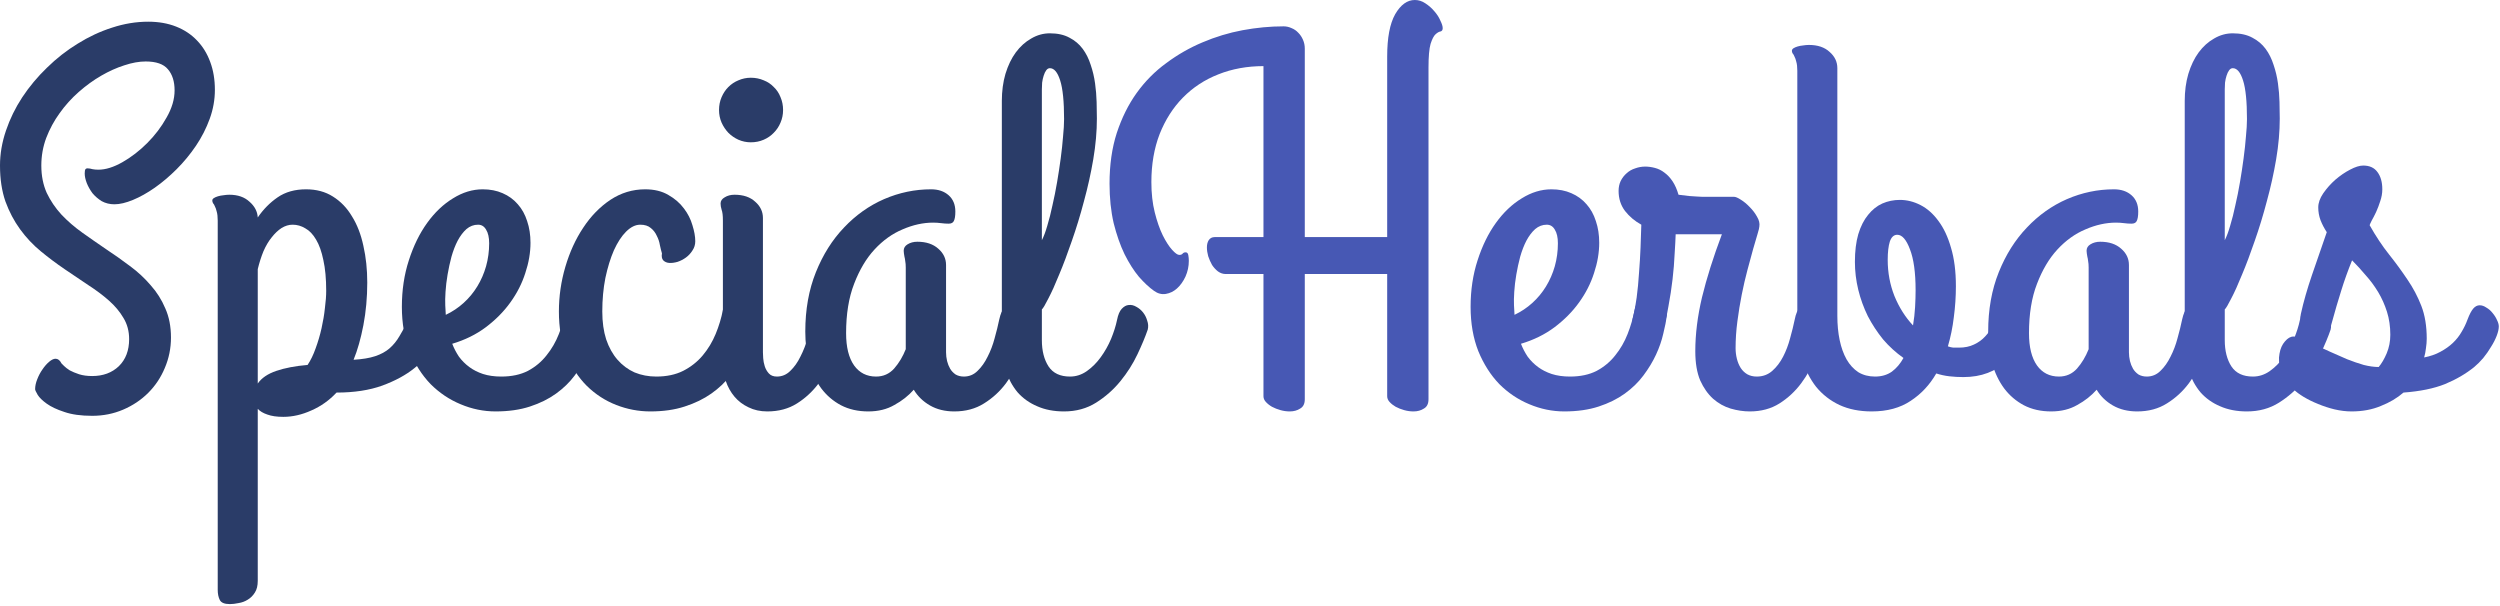
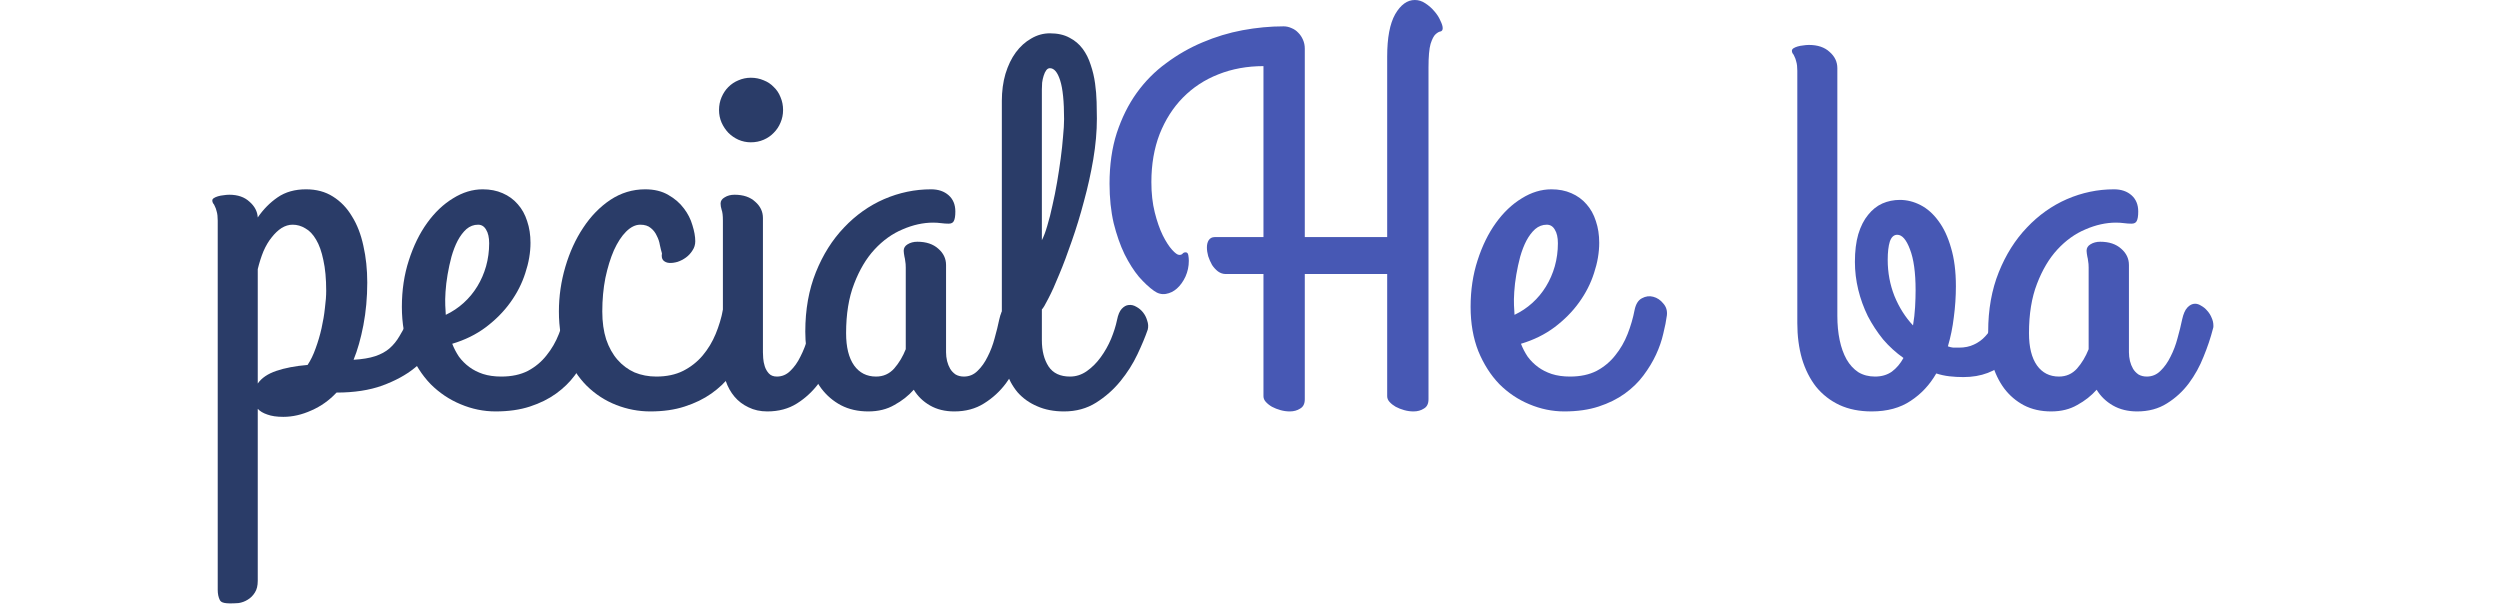
<svg xmlns="http://www.w3.org/2000/svg" width="1156" height="280" viewBox="0 0 1156 280" fill="none">
-   <path d="M1078.05 149.878C1077.41 152.426 1076.22 154.018 1074.47 154.655C1072.72 155.213 1070.96 155.133 1069.21 154.416C1067.54 153.7 1066.11 152.466 1064.91 150.714C1063.8 148.963 1063.48 147.052 1063.96 144.982C1065.15 139.568 1066.86 133.597 1069.09 127.068C1071.4 120.46 1073.67 113.891 1075.9 107.363C1074.71 105.532 1073.75 103.701 1073.03 101.869C1072.32 99.959 1071.96 97.968 1071.96 95.898C1071.96 93.828 1072.72 91.678 1074.23 89.449C1075.82 87.14 1077.69 85.03 1079.84 83.12C1082.07 81.209 1084.34 79.656 1086.65 78.462C1089.04 77.188 1091.07 76.551 1092.74 76.551C1095.68 76.551 1097.87 77.546 1099.31 79.537C1100.82 81.527 1101.58 84.195 1101.58 87.538C1101.58 89.37 1101.26 91.201 1100.62 93.032C1100.06 94.784 1099.43 96.455 1098.71 98.048C1097.99 99.561 1097.32 100.874 1096.68 101.989C1096.12 103.103 1095.8 103.82 1095.72 104.138C1098.59 109.234 1101.58 113.732 1104.68 117.633C1107.79 121.535 1110.61 125.396 1113.16 129.218C1115.79 133.039 1117.94 137.1 1119.61 141.399C1121.28 145.698 1122.12 150.754 1122.12 156.566C1122.12 157.999 1122 159.472 1121.76 160.985C1121.6 162.497 1121.32 163.931 1120.92 165.284C1123.79 164.727 1126.3 163.851 1128.45 162.657C1130.68 161.462 1132.59 160.109 1134.18 158.596C1135.85 157.004 1137.2 155.292 1138.24 153.461C1139.35 151.63 1140.27 149.719 1140.99 147.729C1141.86 145.42 1142.74 143.748 1143.61 142.713C1144.49 141.678 1145.49 141.16 1146.6 141.16C1147.63 141.16 1148.67 141.518 1149.7 142.235C1150.82 142.872 1151.77 143.708 1152.57 144.743C1153.45 145.778 1154.12 146.853 1154.6 147.967C1155.16 149.082 1155.44 150.077 1155.44 150.953C1155.44 152.147 1155.12 153.58 1154.48 155.252C1153.84 156.924 1152.97 158.636 1151.85 160.388C1150.82 162.139 1149.63 163.851 1148.27 165.523C1146.92 167.115 1145.52 168.508 1144.09 169.703C1140.27 172.808 1135.77 175.435 1130.6 177.585C1125.42 179.655 1119.01 180.968 1111.37 181.526C1108.42 184.074 1104.92 186.144 1100.86 187.736C1096.88 189.408 1092.38 190.244 1087.36 190.244C1084.82 190.244 1082.19 189.925 1079.48 189.288C1076.86 188.651 1074.31 187.816 1071.84 186.78C1069.45 185.825 1067.26 184.75 1065.27 183.556C1063.28 182.362 1061.69 181.168 1060.49 179.973C1057.47 177.107 1055.52 174.241 1054.64 171.375C1053.77 168.429 1053.57 165.802 1054.05 163.493C1054.44 161.184 1055.28 159.313 1056.55 157.88C1057.83 156.367 1059.14 155.611 1060.49 155.611C1061.29 155.611 1062.52 155.969 1064.2 156.685C1065.95 157.322 1067.94 158.198 1070.17 159.313C1072.4 160.348 1074.83 161.462 1077.45 162.657C1080.08 163.851 1082.71 165.005 1085.33 166.12C1087.96 167.155 1090.51 168.031 1092.98 168.747C1095.53 169.384 1097.83 169.703 1099.9 169.703C1101.26 168.11 1102.49 166.001 1103.61 163.373C1104.72 160.746 1105.28 157.88 1105.28 154.775C1105.28 150.953 1104.76 147.41 1103.73 144.146C1102.69 140.882 1101.34 137.856 1099.67 135.069C1097.99 132.283 1096.08 129.695 1093.93 127.307C1091.86 124.839 1089.75 122.53 1087.6 120.38C1085.69 125.078 1084.02 129.735 1082.59 134.353C1081.15 138.891 1079.64 144.066 1078.05 149.878Z" fill="#4758B4" />
-   <path d="M1028.73 111.065C1029.6 109.393 1030.44 107.164 1031.23 104.377C1032.11 101.511 1032.91 98.366 1033.62 94.943C1034.42 91.519 1035.14 87.936 1035.77 84.195C1036.41 80.453 1036.97 76.79 1037.44 73.207C1037.92 69.625 1038.28 66.281 1038.52 63.176C1038.84 59.991 1039 57.284 1039 55.055C1039 46.934 1038.4 41.002 1037.21 37.261C1036.01 33.439 1034.42 31.528 1032.43 31.528C1031.79 31.528 1031.23 31.847 1030.76 32.483C1030.28 33.12 1029.88 33.956 1029.56 34.992C1029.24 35.947 1029.01 37.022 1028.85 38.216C1028.77 39.331 1028.73 40.366 1028.73 41.321V111.065ZM1063.48 147.967C1063.96 145.579 1064.67 143.867 1065.63 142.832C1066.66 141.718 1067.74 141.12 1068.85 141.041C1070.05 140.882 1071.24 141.16 1072.44 141.877C1073.63 142.514 1074.67 143.39 1075.54 144.504C1076.42 145.619 1077.05 146.893 1077.45 148.326C1077.93 149.679 1078.01 151.033 1077.69 152.386C1076.58 155.65 1074.98 159.472 1072.91 163.851C1070.84 168.23 1068.22 172.37 1065.03 176.271C1061.85 180.172 1058.11 183.476 1053.81 186.183C1049.51 188.89 1044.57 190.244 1039 190.244C1034.3 190.244 1030.16 189.448 1026.58 187.855C1022.99 186.343 1019.97 184.193 1017.5 181.406C1015.11 178.54 1013.28 175.157 1012.01 171.255C1010.81 167.274 1010.22 162.856 1010.22 157.999V46.695C1010.22 42.157 1010.77 37.977 1011.89 34.156C1013.08 30.254 1014.67 26.95 1016.66 24.243C1018.73 21.457 1021.12 19.307 1023.83 17.794C1026.54 16.202 1029.4 15.406 1032.43 15.406C1036.01 15.406 1039.04 16.082 1041.51 17.436C1043.97 18.71 1046 20.422 1047.6 22.571C1049.19 24.721 1050.42 27.189 1051.3 29.976C1052.25 32.762 1052.93 35.628 1053.33 38.574C1053.73 41.44 1053.97 44.307 1054.04 47.173C1054.12 49.959 1054.16 52.507 1054.16 54.816C1054.16 60.787 1053.61 67.077 1052.49 73.685C1051.38 80.214 1049.94 86.663 1048.19 93.032C1046.52 99.401 1044.65 105.532 1042.58 111.423C1040.59 117.235 1038.64 122.411 1036.73 126.949C1034.9 131.487 1033.23 135.189 1031.71 138.055C1030.28 140.921 1029.28 142.593 1028.73 143.071V157.283C1028.73 162.219 1029.76 166.279 1031.83 169.464C1033.9 172.569 1037.21 174.122 1041.74 174.122C1044.53 174.122 1047.12 173.286 1049.51 171.614C1051.97 169.862 1054.12 167.712 1055.96 165.165C1057.87 162.537 1059.46 159.711 1060.73 156.685C1062.01 153.58 1062.92 150.674 1063.48 147.967Z" fill="#4758B4" />
  <path d="M992.66 174.122C995.128 174.122 997.238 173.246 998.989 171.494C1000.82 169.743 1002.37 167.553 1003.65 164.926C1005 162.299 1006.08 159.472 1006.87 156.447C1007.75 153.342 1008.46 150.436 1009.02 147.729C1009.58 145.181 1010.37 143.35 1011.41 142.235C1012.52 141.041 1013.72 140.444 1014.99 140.444C1015.95 140.444 1016.9 140.762 1017.86 141.399C1018.89 141.957 1019.81 142.713 1020.61 143.668C1021.48 144.624 1022.16 145.699 1022.64 146.893C1023.19 148.087 1023.47 149.281 1023.47 150.476C1023.47 150.635 1023.47 150.834 1023.47 151.073C1023.47 151.312 1023.39 151.67 1023.23 152.147C1022.2 156.208 1020.76 160.467 1018.93 164.926C1017.18 169.384 1014.91 173.485 1012.13 177.227C1009.34 180.969 1005.96 184.074 1001.98 186.542C998.074 189.01 993.496 190.244 988.241 190.244C983.942 190.244 980.2 189.328 977.015 187.497C973.831 185.666 971.323 183.238 969.491 180.212C967.023 182.999 964.038 185.348 960.535 187.258C957.111 189.249 953.09 190.244 948.473 190.244C943.696 190.244 939.476 189.289 935.814 187.378C932.231 185.467 929.205 182.879 926.737 179.615C924.269 176.271 922.398 172.37 921.124 167.912C919.93 163.373 919.333 158.517 919.333 153.342C919.333 143.151 920.965 133.995 924.229 125.874C927.494 117.753 931.833 110.866 937.247 105.213C942.661 99.481 948.831 95.102 955.758 92.077C962.764 89.051 970.009 87.539 977.493 87.539C980.837 87.539 983.544 88.454 985.614 90.285C987.684 92.117 988.719 94.624 988.719 97.809C988.719 99.879 988.48 101.352 988.002 102.228C987.604 103.024 986.808 103.422 985.614 103.422C984.499 103.422 983.345 103.342 982.151 103.183C980.956 103.024 979.722 102.944 978.448 102.944C973.831 102.944 969.133 103.979 964.356 106.049C959.579 108.04 955.24 111.145 951.339 115.365C947.517 119.505 944.372 124.799 941.904 131.248C939.436 137.617 938.202 145.221 938.202 154.058C938.202 160.507 939.436 165.483 941.904 168.986C944.372 172.41 947.756 174.122 952.055 174.122C955.399 174.122 958.186 172.888 960.415 170.419C962.644 167.872 964.436 164.886 965.789 161.463V123.724C965.789 122.53 965.71 121.535 965.55 120.739C965.471 119.943 965.351 119.266 965.192 118.708C965.113 118.151 965.033 117.673 964.953 117.275C964.874 116.798 964.834 116.36 964.834 115.962C964.834 114.688 965.431 113.693 966.625 112.976C967.899 112.18 969.412 111.782 971.163 111.782C975.224 111.782 978.448 112.857 980.837 115.006C983.225 117.076 984.42 119.584 984.42 122.53V162.896C984.42 164.249 984.579 165.603 984.897 166.956C985.216 168.23 985.693 169.424 986.33 170.539C986.967 171.574 987.803 172.45 988.838 173.166C989.953 173.803 991.227 174.122 992.66 174.122Z" fill="#4758B4" />
  <path d="M857.71 121.097C857.71 116.161 858.228 111.901 859.263 108.319C860.377 104.656 861.89 101.671 863.801 99.362C865.711 96.973 867.901 95.222 870.369 94.107C872.917 92.992 875.624 92.435 878.49 92.435C881.754 92.435 884.939 93.231 888.044 94.823C891.149 96.416 893.896 98.844 896.284 102.108C898.752 105.373 900.703 109.513 902.136 114.529C903.649 119.544 904.405 125.476 904.405 132.323C904.405 137.1 904.087 141.877 903.45 146.654C902.892 151.351 901.977 155.85 900.703 160.149C901.579 160.467 902.415 160.666 903.211 160.746C904.087 160.746 904.962 160.746 905.838 160.746C908.466 160.746 910.774 160.268 912.765 159.313C914.835 158.358 916.586 157.084 918.02 155.491C919.532 153.899 920.727 152.028 921.602 149.878C922.478 147.729 923.115 145.46 923.513 143.071C923.672 142.116 924.19 141.32 925.066 140.683C926.021 140.046 927.096 139.608 928.29 139.369C929.484 139.13 930.718 139.13 931.992 139.369C933.346 139.608 934.5 140.165 935.456 141.041C936.411 141.837 937.088 142.992 937.486 144.504C937.964 145.937 937.964 147.808 937.486 150.117C936.769 153.461 935.575 156.606 933.903 159.552C932.311 162.418 930.281 164.966 927.812 167.195C925.344 169.424 922.438 171.176 919.094 172.45C915.751 173.724 912.009 174.361 907.868 174.361C905.639 174.361 903.49 174.241 901.42 174.002C899.349 173.763 897.319 173.326 895.329 172.689C892.303 177.943 888.362 182.163 883.506 185.348C878.649 188.612 872.638 190.244 865.473 190.244C859.82 190.244 854.844 189.249 850.545 187.258C846.325 185.268 842.742 182.481 839.796 178.899C836.93 175.236 834.741 170.897 833.228 165.881C831.795 160.865 831.078 155.372 831.078 149.401V32.722C831.078 30.971 830.919 29.578 830.601 28.543C830.362 27.508 830.083 26.712 829.765 26.154C829.526 25.517 829.247 25.04 828.929 24.721C828.69 24.323 828.57 23.925 828.57 23.527C828.57 23.049 828.809 22.651 829.287 22.333C829.765 22.014 830.401 21.735 831.198 21.497C831.994 21.258 832.83 21.099 833.706 21.019C834.661 20.86 835.577 20.78 836.452 20.78C840.513 20.78 843.697 21.855 846.006 24.005C848.395 26.075 849.589 28.582 849.589 31.528V146.057C849.589 150.117 849.947 153.859 850.664 157.283C851.38 160.706 852.455 163.692 853.888 166.24C855.322 168.708 857.113 170.658 859.263 172.091C861.492 173.445 864.079 174.122 867.025 174.122C870.051 174.122 872.638 173.365 874.788 171.853C876.937 170.26 878.729 168.15 880.162 165.523C876.659 163.055 873.514 160.189 870.727 156.924C868.02 153.581 865.672 149.998 863.681 146.176C861.77 142.275 860.298 138.215 859.263 133.995C858.228 129.696 857.71 125.396 857.71 121.097ZM872.877 120.142C872.877 126.033 873.912 131.606 875.982 136.861C878.132 142.116 880.998 146.654 884.581 150.476C885.058 147.609 885.377 144.783 885.536 141.996C885.695 139.13 885.775 136.543 885.775 134.234C885.775 126.033 884.899 119.704 883.148 115.245C881.476 110.787 879.525 108.557 877.296 108.557C875.703 108.557 874.549 109.632 873.832 111.782C873.195 113.852 872.877 116.638 872.877 120.142Z" fill="#4758B4" />
-   <path d="M809.104 190.244C806.238 190.244 803.292 189.806 800.266 188.93C797.321 188.054 794.614 186.542 792.146 184.392C789.757 182.242 787.767 179.416 786.174 175.913C784.662 172.33 783.905 167.832 783.905 162.418C783.905 154.536 784.94 146.216 787.01 137.458C789.16 128.621 792.225 118.907 796.206 108.318H777.576H774.829C774.749 110.707 774.59 113.732 774.351 117.395C774.192 121.057 773.874 124.958 773.396 129.098C772.918 133.238 772.281 137.418 771.485 141.638C770.769 145.858 769.853 149.759 768.738 153.342C767.942 155.889 766.668 157.362 764.917 157.76C763.245 158.158 761.573 157.88 759.901 156.924C758.229 155.889 756.875 154.416 755.84 152.506C754.805 150.595 754.567 148.604 755.124 146.534C755.761 144.066 756.318 141.081 756.796 137.577C757.273 133.995 757.632 130.253 757.871 126.352C758.189 122.371 758.428 118.43 758.587 114.528C758.746 110.548 758.866 107.005 758.945 103.9C755.92 102.228 753.412 100.118 751.422 97.57C749.431 94.943 748.436 91.838 748.436 88.255C748.436 86.583 748.755 85.07 749.391 83.717C750.108 82.284 751.024 81.09 752.138 80.134C753.253 79.099 754.567 78.343 756.079 77.865C757.592 77.308 759.144 77.029 760.737 77.029C762.17 77.029 763.643 77.228 765.156 77.626C766.748 78.024 768.221 78.741 769.574 79.776C771.007 80.811 772.281 82.164 773.396 83.836C774.51 85.508 775.426 87.578 776.143 90.046C778.133 90.285 779.805 90.484 781.158 90.644C782.592 90.723 783.786 90.803 784.741 90.882C785.697 90.962 786.493 91.002 787.13 91.002C787.767 91.002 788.404 91.002 789.041 91.002H801.819C802.536 91.002 803.571 91.44 804.924 92.315C806.357 93.191 807.75 94.346 809.104 95.779C810.457 97.132 811.572 98.605 812.448 100.197C813.403 101.79 813.761 103.303 813.523 104.736C813.523 105.213 813.244 106.368 812.687 108.199C812.129 110.03 811.453 112.339 810.656 115.126C809.86 117.912 808.984 121.137 808.029 124.799C807.074 128.382 806.198 132.164 805.402 136.144C804.606 140.125 803.929 144.265 803.372 148.565C802.814 152.784 802.536 156.924 802.536 160.985C802.536 162.657 802.735 164.289 803.133 165.881C803.531 167.474 804.128 168.907 804.924 170.181C805.72 171.375 806.715 172.33 807.91 173.047C809.184 173.763 810.656 174.122 812.328 174.122C815.115 174.122 817.503 173.246 819.494 171.494C821.484 169.743 823.156 167.553 824.51 164.926C825.863 162.298 826.938 159.472 827.734 156.447C828.61 153.342 829.327 150.436 829.884 147.729C830.362 145.181 831.158 143.35 832.272 142.235C833.387 141.041 834.541 140.444 835.736 140.444C836.691 140.444 837.686 140.762 838.721 141.399C839.756 141.956 840.672 142.713 841.468 143.668C842.344 144.624 843.021 145.698 843.498 146.893C844.056 148.087 844.334 149.281 844.334 150.475C844.334 150.873 844.294 151.192 844.215 151.431C844.135 151.67 844.095 151.908 844.095 152.147C842.981 156.208 841.508 160.467 839.677 164.926C837.925 169.384 835.656 173.485 832.869 177.227C830.083 180.969 826.739 184.074 822.838 186.542C818.937 189.01 814.359 190.244 809.104 190.244Z" fill="#4758B4" />
  <path d="M739.479 112.26C739.479 116.798 738.683 121.455 737.091 126.232C735.578 131.009 733.269 135.547 730.164 139.847C727.139 144.066 723.357 147.888 718.819 151.312C714.36 154.655 709.185 157.203 703.294 158.955C704.09 161.025 705.125 163.015 706.399 164.926C707.752 166.757 709.345 168.349 711.176 169.703C713.007 171.056 715.117 172.131 717.505 172.927C719.973 173.724 722.8 174.122 725.984 174.122C730.761 174.122 734.862 173.246 738.285 171.494C741.709 169.663 744.575 167.275 746.884 164.329C749.272 161.383 751.183 158.079 752.616 154.417C754.049 150.754 755.124 147.052 755.841 143.31C756.398 140.603 757.513 138.812 759.185 137.936C760.936 136.981 762.688 136.742 764.439 137.219C766.27 137.697 767.823 138.732 769.097 140.324C770.45 141.837 771.008 143.668 770.769 145.818C770.45 148.286 769.893 151.112 769.097 154.297C768.38 157.482 767.266 160.706 765.753 163.971C764.24 167.235 762.29 170.459 759.901 173.644C757.592 176.749 754.726 179.536 751.303 182.004C747.879 184.472 743.858 186.462 739.241 187.975C734.623 189.488 729.328 190.244 723.357 190.244C717.784 190.244 712.37 189.129 707.115 186.9C701.94 184.75 697.322 181.645 693.262 177.585C689.281 173.445 686.057 168.389 683.589 162.418C681.2 156.367 680.006 149.52 680.006 141.877C680.006 134.154 681.081 126.989 683.23 120.38C685.38 113.693 688.206 107.92 691.71 103.064C695.213 98.207 699.193 94.425 703.652 91.718C708.111 88.932 712.688 87.539 717.386 87.539C720.809 87.539 723.875 88.136 726.582 89.33C729.368 90.524 731.717 92.236 733.628 94.465C735.538 96.615 736.972 99.202 737.927 102.228C738.962 105.253 739.479 108.597 739.479 112.26ZM700.069 141.16C700.069 141.877 700.109 142.593 700.189 143.31C700.268 144.027 700.308 144.783 700.308 145.579C703.334 144.146 706.08 142.315 708.548 140.086C711.017 137.856 713.126 135.309 714.878 132.442C716.63 129.576 717.983 126.471 718.938 123.127C719.894 119.704 720.371 116.161 720.371 112.498C720.371 109.791 719.894 107.682 718.938 106.169C718.063 104.656 716.829 103.9 715.236 103.9C713.246 103.9 711.454 104.577 709.862 105.93C708.349 107.284 706.996 109.075 705.802 111.304C704.687 113.454 703.732 115.922 702.935 118.708C702.219 121.415 701.622 124.162 701.144 126.949C700.666 129.735 700.348 132.403 700.189 134.95C700.029 137.418 699.99 139.488 700.069 141.16Z" fill="#4758B4" />
  <path d="M603.335 109.632H641.431V26.154C641.431 17.476 642.665 10.947 645.134 6.568C647.681 2.189 650.707 0 654.21 0C655.961 0 657.594 0.518 659.106 1.553C660.699 2.588 662.092 3.822 663.286 5.255C664.48 6.608 665.396 8.041 666.033 9.554C666.749 10.987 667.108 12.142 667.108 13.017C667.108 13.893 666.749 14.411 666.033 14.57C665.396 14.649 664.64 15.087 663.764 15.883C662.968 16.6 662.211 18.073 661.495 20.302C660.858 22.532 660.539 26.194 660.539 31.289V184.631C660.539 186.701 659.823 188.134 658.39 188.93C657.036 189.806 655.444 190.244 653.613 190.244C652.18 190.244 650.747 190.045 649.313 189.647C647.88 189.249 646.567 188.731 645.372 188.094C644.258 187.457 643.302 186.701 642.506 185.825C641.79 185.029 641.431 184.153 641.431 183.198V126.71H603.335V184.631C603.335 186.701 602.618 188.134 601.185 188.93C599.832 189.806 598.239 190.244 596.408 190.244C594.975 190.244 593.542 190.045 592.109 189.647C590.676 189.249 589.362 188.731 588.168 188.094C587.053 187.457 586.098 186.701 585.302 185.825C584.585 185.029 584.227 184.153 584.227 183.198V126.71H566.791C565.517 126.71 564.323 126.312 563.208 125.516C562.173 124.719 561.257 123.724 560.461 122.53C559.745 121.256 559.148 119.903 558.67 118.47C558.272 117.036 558.073 115.683 558.073 114.409C558.073 113.056 558.351 111.941 558.909 111.065C559.546 110.11 560.461 109.632 561.656 109.632H584.227V30.573C576.663 30.573 569.697 31.847 563.327 34.394C557.038 36.862 551.584 40.445 546.966 45.143C542.428 49.76 538.845 55.373 536.218 61.981C533.67 68.59 532.396 75.994 532.396 84.195C532.396 89.37 532.914 94.027 533.949 98.167C534.984 102.307 536.218 105.85 537.651 108.796C539.084 111.662 540.517 113.892 541.95 115.484C543.383 117.076 544.498 117.872 545.294 117.872C546.011 117.872 546.528 117.673 546.847 117.275C547.165 116.877 547.643 116.678 548.28 116.678C548.917 116.678 549.315 117.116 549.474 117.992C549.633 118.868 549.713 119.743 549.713 120.619C549.713 123.167 549.196 125.595 548.16 127.904C547.125 130.133 545.812 131.965 544.219 133.398C542.707 134.751 540.995 135.587 539.084 135.906C537.173 136.224 535.342 135.746 533.591 134.472C531.441 132.96 529.132 130.81 526.664 128.024C524.276 125.157 522.046 121.654 519.976 117.514C517.986 113.374 516.314 108.597 514.96 103.183C513.686 97.69 513.05 91.599 513.05 84.911C513.05 76.233 514.164 68.43 516.393 61.504C518.702 54.498 521.768 48.327 525.589 42.993C529.49 37.579 534.068 32.961 539.323 29.14C544.578 25.238 550.151 22.054 556.043 19.586C562.014 17.038 568.184 15.167 574.553 13.973C581.002 12.778 587.332 12.181 593.542 12.181C594.816 12.181 596.05 12.46 597.244 13.017C598.438 13.495 599.473 14.212 600.349 15.167C601.225 16.043 601.942 17.118 602.499 18.391C603.056 19.665 603.335 21.019 603.335 22.452V109.632Z" fill="#4758B4" />
  <path d="M481.76 111.065C482.636 109.393 483.472 107.164 484.268 104.377C485.144 101.511 485.94 98.366 486.657 94.943C487.453 91.519 488.17 87.936 488.806 84.195C489.443 80.453 490.001 76.79 490.478 73.207C490.956 69.625 491.314 66.281 491.553 63.176C491.872 59.991 492.031 57.284 492.031 55.055C492.031 46.934 491.434 41.002 490.24 37.261C489.045 33.439 487.453 31.528 485.463 31.528C484.826 31.528 484.268 31.847 483.791 32.483C483.313 33.12 482.915 33.956 482.596 34.992C482.278 35.947 482.039 37.022 481.88 38.216C481.8 39.331 481.76 40.366 481.76 41.321V111.065ZM516.513 147.967C516.991 145.579 517.707 143.867 518.663 142.832C519.698 141.718 520.773 141.12 521.887 141.041C523.081 140.882 524.276 141.16 525.47 141.877C526.664 142.514 527.699 143.39 528.575 144.504C529.451 145.619 530.088 146.893 530.486 148.326C530.963 149.679 531.043 151.033 530.725 152.386C529.61 155.65 528.018 159.472 525.948 163.851C523.878 168.23 521.25 172.37 518.066 176.271C514.881 180.172 511.139 183.476 506.84 186.183C502.54 188.89 497.604 190.244 492.031 190.244C487.334 190.244 483.193 189.448 479.611 187.855C476.028 186.343 473.003 184.193 470.534 181.406C468.146 178.54 466.315 175.157 465.041 171.255C463.847 167.274 463.25 162.856 463.25 157.999V46.695C463.25 42.157 463.807 37.977 464.921 34.156C466.116 30.254 467.708 26.95 469.698 24.243C471.768 21.457 474.157 19.307 476.864 17.794C479.571 16.202 482.437 15.406 485.463 15.406C489.045 15.406 492.071 16.082 494.539 17.436C497.007 18.71 499.037 20.422 500.63 22.571C502.222 24.721 503.456 27.189 504.332 29.976C505.287 32.762 505.964 35.628 506.362 38.574C506.76 41.44 506.999 44.307 507.078 47.173C507.158 49.959 507.198 52.507 507.198 54.816C507.198 60.787 506.641 67.077 505.526 73.685C504.411 80.214 502.978 86.663 501.227 93.032C499.555 99.401 497.684 105.532 495.614 111.423C493.623 117.235 491.673 122.411 489.762 126.949C487.931 131.487 486.259 135.189 484.746 138.055C483.313 140.921 482.318 142.593 481.76 143.071V157.283C481.76 162.219 482.795 166.279 484.865 169.464C486.935 172.569 490.24 174.122 494.778 174.122C497.564 174.122 500.152 173.286 502.54 171.614C505.008 169.862 507.158 167.712 508.989 165.165C510.9 162.537 512.492 159.711 513.766 156.685C515.04 153.58 515.956 150.674 516.513 147.967Z" fill="#2A3C68" />
  <path d="M445.694 174.122C448.162 174.122 450.272 173.246 452.023 171.494C453.855 169.743 455.407 167.553 456.681 164.926C458.034 162.299 459.109 159.472 459.905 156.447C460.781 153.342 461.498 150.436 462.055 147.729C462.612 145.181 463.409 143.35 464.444 142.235C465.558 141.041 466.752 140.444 468.026 140.444C468.982 140.444 469.937 140.762 470.893 141.399C471.928 141.957 472.843 142.713 473.639 143.668C474.515 144.624 475.192 145.699 475.67 146.893C476.227 148.087 476.505 149.281 476.505 150.476C476.505 150.635 476.505 150.834 476.505 151.073C476.505 151.312 476.426 151.67 476.267 152.147C475.232 156.208 473.799 160.467 471.967 164.926C470.216 169.384 467.947 173.485 465.16 177.227C462.374 180.969 458.99 184.074 455.009 186.542C451.108 189.01 446.53 190.244 441.275 190.244C436.976 190.244 433.234 189.328 430.049 187.497C426.865 185.666 424.357 183.238 422.525 180.212C420.057 182.999 417.072 185.348 413.569 187.258C410.145 189.249 406.124 190.244 401.507 190.244C396.73 190.244 392.51 189.289 388.848 187.378C385.265 185.467 382.239 182.879 379.771 179.615C377.303 176.271 375.432 172.37 374.158 167.912C372.964 163.373 372.367 158.517 372.367 153.342C372.367 143.151 373.999 133.995 377.263 125.874C380.528 117.753 384.867 110.866 390.281 105.213C395.695 99.481 401.865 95.102 408.792 92.077C415.798 89.051 423.043 87.539 430.527 87.539C433.871 87.539 436.578 88.454 438.648 90.285C440.718 92.117 441.753 94.624 441.753 97.809C441.753 99.879 441.514 101.352 441.036 102.228C440.638 103.024 439.842 103.422 438.648 103.422C437.533 103.422 436.379 103.342 435.184 103.183C433.99 103.024 432.756 102.944 431.482 102.944C426.865 102.944 422.167 103.979 417.39 106.049C412.613 108.04 408.274 111.145 404.373 115.365C400.551 119.505 397.406 124.799 394.938 131.248C392.47 137.617 391.236 145.221 391.236 154.058C391.236 160.507 392.47 165.483 394.938 168.986C397.406 172.41 400.79 174.122 405.089 174.122C408.433 174.122 411.22 172.888 413.449 170.419C415.678 167.872 417.47 164.886 418.823 161.463V123.724C418.823 122.53 418.744 121.535 418.584 120.739C418.505 119.943 418.385 119.266 418.226 118.708C418.147 118.151 418.067 117.673 417.987 117.275C417.908 116.798 417.868 116.36 417.868 115.962C417.868 114.688 418.465 113.693 419.659 112.976C420.933 112.18 422.446 111.782 424.197 111.782C428.258 111.782 431.482 112.857 433.871 115.006C436.259 117.076 437.454 119.584 437.454 122.53V162.896C437.454 164.249 437.613 165.603 437.931 166.956C438.25 168.23 438.727 169.424 439.364 170.539C440.001 171.574 440.837 172.45 441.872 173.166C442.987 173.803 444.261 174.122 445.694 174.122Z" fill="#2A3C68" />
  <path d="M347.168 65.803C345.178 65.803 343.267 65.405 341.436 64.609C339.684 63.813 338.132 62.738 336.778 61.385C335.504 60.031 334.469 58.478 333.673 56.727C332.877 54.896 332.479 52.945 332.479 50.875C332.479 48.725 332.877 46.735 333.673 44.904C334.469 43.073 335.504 41.52 336.778 40.246C338.132 38.893 339.684 37.858 341.436 37.141C343.267 36.345 345.178 35.947 347.168 35.947C349.318 35.947 351.308 36.345 353.14 37.141C354.971 37.858 356.523 38.893 357.797 40.246C359.151 41.52 360.186 43.073 360.902 44.904C361.698 46.735 362.096 48.725 362.096 50.875C362.096 52.945 361.698 54.896 360.902 56.727C360.186 58.478 359.151 60.031 357.797 61.385C356.523 62.738 354.971 63.813 353.14 64.609C351.308 65.405 349.318 65.803 347.168 65.803ZM352.781 162.896C352.781 163.453 352.821 164.369 352.901 165.643C352.98 166.837 353.219 168.071 353.617 169.345C354.015 170.619 354.652 171.733 355.528 172.689C356.404 173.644 357.638 174.122 359.23 174.122C361.619 174.122 363.689 173.246 365.44 171.494C367.271 169.743 368.824 167.553 370.098 164.926C371.451 162.299 372.566 159.472 373.442 156.447C374.318 153.342 375.034 150.436 375.591 147.729C376.069 145.261 376.786 143.469 377.741 142.355C378.776 141.24 379.851 140.643 380.966 140.563C382.16 140.404 383.314 140.683 384.429 141.399C385.623 142.116 386.658 143.071 387.534 144.265C388.489 145.38 389.166 146.654 389.564 148.087C390.042 149.52 390.121 150.874 389.803 152.148C388.688 156.208 387.215 160.467 385.384 164.926C383.633 169.385 381.364 173.485 378.577 177.227C375.79 180.969 372.447 184.074 368.545 186.542C364.644 189.01 360.066 190.244 354.811 190.244C351.547 190.244 348.641 189.607 346.093 188.333C343.546 187.139 341.396 185.507 339.645 183.437C337.893 181.367 336.539 178.939 335.584 176.152C334.708 173.365 334.27 170.42 334.27 167.314V101.989C334.27 99.68 334.071 98.008 333.673 96.973C333.355 95.938 333.196 94.983 333.196 94.107C333.196 92.913 333.832 91.957 335.106 91.241C336.38 90.445 337.893 90.046 339.645 90.046C343.705 90.046 346.89 91.121 349.198 93.271C351.587 95.341 352.781 97.849 352.781 100.795V162.896Z" fill="#2A3C68" />
  <path d="M300.712 190.244C295.298 190.244 290.043 189.249 284.948 187.258C279.852 185.268 275.314 182.322 271.333 178.421C267.432 174.52 264.287 169.703 261.899 163.971C259.59 158.238 258.436 151.59 258.436 144.027C258.436 137.02 259.431 130.133 261.421 123.366C263.412 116.599 266.158 110.588 269.661 105.333C273.165 99.999 277.344 95.699 282.201 92.435C287.137 89.171 292.511 87.539 298.323 87.539C302.543 87.539 306.126 88.414 309.072 90.166C312.018 91.838 314.406 93.908 316.237 96.376C318.068 98.764 319.382 101.352 320.178 104.139C321.054 106.925 321.492 109.393 321.492 111.543C321.492 113.135 321.054 114.568 320.178 115.842C319.382 117.116 318.387 118.191 317.193 119.067C315.998 119.943 314.685 120.619 313.252 121.097C311.818 121.495 310.545 121.654 309.43 121.575C308.315 121.495 307.4 121.097 306.683 120.38C306.046 119.664 305.847 118.589 306.086 117.156C305.768 116.121 305.449 114.847 305.131 113.334C304.892 111.822 304.414 110.389 303.698 109.035C303.061 107.602 302.145 106.408 300.951 105.452C299.757 104.417 298.124 103.9 296.054 103.9C293.825 103.9 291.636 104.975 289.486 107.124C287.416 109.194 285.545 112.06 283.873 115.723C282.281 119.385 280.967 123.645 279.932 128.501C278.977 133.358 278.499 138.533 278.499 144.027C278.499 148.883 279.096 153.182 280.29 156.924C281.564 160.666 283.316 163.811 285.545 166.359C287.774 168.907 290.402 170.857 293.427 172.211C296.532 173.485 299.876 174.122 303.459 174.122C308.236 174.122 312.376 173.246 315.879 171.494C319.462 169.663 322.487 167.275 324.955 164.329C327.423 161.383 329.414 158.079 330.926 154.417C332.439 150.754 333.554 147.052 334.27 143.31C334.828 140.603 335.942 138.812 337.614 137.936C339.366 136.981 341.117 136.742 342.869 137.219C344.7 137.697 346.253 138.732 347.527 140.324C348.88 141.837 349.437 143.668 349.199 145.818C348.88 148.286 348.283 151.112 347.407 154.297C346.611 157.482 345.417 160.706 343.824 163.971C342.232 167.235 340.202 170.459 337.734 173.644C335.345 176.749 332.399 179.536 328.896 182.004C325.393 184.472 321.293 186.462 316.595 187.975C311.978 189.488 306.683 190.244 300.712 190.244Z" fill="#2A3C68" />
  <path d="M245.299 112.26C245.299 116.798 244.503 121.455 242.91 126.232C241.398 131.009 239.089 135.547 235.984 139.847C232.958 144.066 229.176 147.888 224.638 151.312C220.18 154.655 215.005 157.203 209.113 158.955C209.909 161.025 210.944 163.015 212.218 164.926C213.572 166.757 215.164 168.349 216.995 169.703C218.826 171.056 220.936 172.131 223.325 172.927C225.793 173.724 228.619 174.122 231.804 174.122C236.581 174.122 240.681 173.246 244.105 171.494C247.528 169.663 250.394 167.275 252.703 164.329C255.092 161.383 257.002 158.079 258.436 154.417C259.869 150.754 260.943 147.052 261.66 143.31C262.217 140.603 263.332 138.812 265.004 137.936C266.756 136.981 268.507 136.742 270.259 137.219C272.09 137.697 273.642 138.732 274.916 140.324C276.27 141.837 276.827 143.668 276.588 145.818C276.27 148.286 275.712 151.112 274.916 154.297C274.2 157.482 273.085 160.706 271.572 163.971C270.06 167.235 268.109 170.459 265.72 173.644C263.412 176.749 260.545 179.536 257.122 182.004C253.698 184.472 249.678 186.462 245.06 187.975C240.442 189.488 235.148 190.244 229.176 190.244C223.603 190.244 218.189 189.129 212.935 186.9C207.76 184.75 203.142 181.645 199.081 177.585C195.101 173.445 191.876 168.389 189.408 162.418C187.019 156.367 185.825 149.52 185.825 141.877C185.825 134.154 186.9 126.989 189.05 120.38C191.199 113.693 194.026 107.92 197.529 103.064C201.032 98.207 205.013 94.425 209.471 91.718C213.93 88.932 218.508 87.539 223.205 87.539C226.629 87.539 229.694 88.136 232.401 89.33C235.188 90.524 237.536 92.236 239.447 94.465C241.358 96.615 242.791 99.202 243.746 102.228C244.781 105.253 245.299 108.597 245.299 112.26ZM205.889 141.16C205.889 141.877 205.928 142.593 206.008 143.31C206.088 144.027 206.127 144.783 206.127 145.579C209.153 144.146 211.9 142.315 214.368 140.086C216.836 137.856 218.946 135.309 220.697 132.442C222.449 129.576 223.802 126.471 224.758 123.127C225.713 119.704 226.191 116.161 226.191 112.498C226.191 109.791 225.713 107.682 224.758 106.169C223.882 104.656 222.648 103.9 221.056 103.9C219.065 103.9 217.274 104.577 215.681 105.93C214.169 107.284 212.815 109.075 211.621 111.304C210.506 113.454 209.551 115.922 208.755 118.708C208.038 121.415 207.441 124.162 206.963 126.949C206.486 129.735 206.167 132.403 206.008 134.95C205.849 137.418 205.809 139.488 205.889 141.16Z" fill="#2A3C68" />
-   <path d="M131.009 192.752C127.984 192.752 125.516 192.394 123.605 191.677C121.694 191.04 120.221 190.164 119.186 189.05V268.587C119.186 270.816 118.748 272.607 117.872 273.961C116.997 275.394 115.882 276.509 114.528 277.305C113.255 278.101 111.861 278.618 110.349 278.857C108.836 279.176 107.482 279.335 106.288 279.335C103.82 279.335 102.267 278.698 101.631 277.424C100.994 276.15 100.675 274.598 100.675 272.767V101.989C100.675 100.237 100.516 98.844 100.197 97.809C99.959 96.774 99.68 95.978 99.362 95.421C99.123 94.784 98.844 94.306 98.525 93.987C98.287 93.589 98.167 93.151 98.167 92.674C98.167 92.276 98.406 91.918 98.884 91.599C99.362 91.281 99.998 91.002 100.795 90.763C101.591 90.524 102.427 90.365 103.303 90.285C104.258 90.126 105.174 90.046 106.049 90.046C109.95 90.046 113.056 91.121 115.364 93.271C117.753 95.341 119.027 97.769 119.186 100.556C121.734 96.814 124.799 93.709 128.382 91.241C131.964 88.773 136.343 87.539 141.518 87.539C146.295 87.539 150.436 88.653 153.939 90.882C157.521 93.112 160.467 96.177 162.776 100.078C165.165 103.9 166.916 108.438 168.031 113.693C169.225 118.947 169.822 124.6 169.822 130.651C169.822 137.498 169.225 144.066 168.031 150.356C166.837 156.566 165.324 161.901 163.493 166.359C167.553 166.12 170.897 165.563 173.524 164.687C176.152 163.811 178.341 162.617 180.093 161.104C181.924 159.512 183.476 157.601 184.75 155.372C186.104 153.143 187.497 150.595 188.93 147.729C190.045 145.42 190.96 143.748 191.677 142.713C192.473 141.678 193.429 141.16 194.543 141.16C195.578 141.16 196.613 141.479 197.648 142.116C198.763 142.753 199.718 143.549 200.514 144.504C201.39 145.46 202.067 146.495 202.545 147.609C203.102 148.644 203.381 149.6 203.381 150.476C203.381 153.262 202.425 156.447 200.514 160.03C198.604 163.612 195.658 166.996 191.677 170.181C187.776 173.365 182.8 176.072 176.749 178.302C170.778 180.451 163.732 181.526 155.611 181.526C152.267 185.109 148.405 187.856 144.026 189.766C139.648 191.757 135.308 192.752 131.009 192.752ZM135.308 103.9C133.557 103.9 131.845 104.417 130.173 105.452C128.581 106.487 127.068 107.92 125.635 109.752C124.202 111.503 122.928 113.653 121.813 116.201C120.778 118.748 119.903 121.495 119.186 124.441V177.346C120.938 174.798 123.804 172.848 127.785 171.494C131.765 170.141 136.582 169.225 142.235 168.748C143.668 166.598 144.902 164.05 145.937 161.104C147.052 158.079 147.967 154.974 148.684 151.789C149.401 148.605 149.918 145.499 150.237 142.474C150.635 139.449 150.834 136.781 150.834 134.473C150.834 128.899 150.396 124.162 149.52 120.261C148.724 116.36 147.609 113.215 146.176 110.826C144.743 108.358 143.071 106.607 141.16 105.572C139.329 104.457 137.378 103.9 135.308 103.9Z" fill="#2A3C68" />
-   <path d="M42.635 192.274C37.46 192.274 33.16 191.677 29.737 190.483C26.313 189.368 23.606 188.094 21.616 186.661C19.625 185.228 18.232 183.875 17.436 182.601C16.64 181.247 16.242 180.372 16.242 179.973C16.242 178.54 16.56 177.028 17.197 175.435C17.834 173.763 18.63 172.251 19.586 170.897C20.541 169.464 21.576 168.27 22.691 167.314C23.805 166.359 24.801 165.881 25.676 165.881C26.791 165.881 27.707 166.598 28.423 168.031C28.582 168.19 28.98 168.588 29.617 169.225C30.254 169.862 31.13 170.539 32.245 171.255C33.439 171.892 34.872 172.489 36.544 173.047C38.296 173.604 40.326 173.883 42.635 173.883C47.651 173.883 51.751 172.37 54.935 169.345C58.12 166.24 59.712 162.06 59.712 156.805C59.712 153.143 58.837 149.878 57.085 147.012C55.413 144.146 53.184 141.479 50.397 139.011C47.611 136.543 44.426 134.154 40.843 131.845C37.261 129.457 33.598 126.989 29.856 124.441C26.114 121.893 22.452 119.146 18.869 116.201C15.286 113.255 12.102 109.871 9.315 106.049C6.529 102.228 4.259 97.928 2.508 93.151C0.836 88.295 0 82.761 0 76.551C0 71.217 0.916 65.843 2.747 60.429C4.578 55.015 7.086 49.88 10.271 45.023C13.535 40.087 17.356 35.509 21.735 31.289C26.114 26.99 30.851 23.288 35.947 20.183C41.042 16.998 46.337 14.53 51.83 12.778C57.404 10.947 62.977 10.032 68.55 10.032C73.327 10.032 77.626 10.788 81.448 12.301C85.269 13.813 88.494 15.963 91.121 18.75C93.749 21.457 95.779 24.761 97.212 28.662C98.645 32.484 99.362 36.783 99.362 41.56C99.362 46.098 98.565 50.557 96.973 54.935C95.381 59.314 93.271 63.455 90.644 67.356C88.016 71.257 85.031 74.879 81.687 78.223C78.422 81.488 75.039 84.354 71.535 86.822C68.112 89.21 64.768 91.082 61.504 92.435C58.24 93.788 55.373 94.465 52.905 94.465C50.756 94.465 48.805 93.987 47.053 93.032C45.382 91.997 43.948 90.763 42.754 89.33C41.639 87.817 40.764 86.265 40.127 84.672C39.49 83 39.171 81.528 39.171 80.254C39.171 79.219 39.291 78.542 39.53 78.223C39.848 77.905 40.246 77.785 40.724 77.865C41.281 77.865 41.958 77.984 42.754 78.223C43.55 78.383 44.466 78.462 45.501 78.462C48.845 78.462 52.547 77.308 56.607 74.999C60.668 72.69 64.49 69.744 68.072 66.162C71.655 62.579 74.641 58.638 77.029 54.338C79.497 50.039 80.731 45.859 80.731 41.799C80.731 37.659 79.696 34.394 77.626 32.006C75.636 29.617 72.212 28.423 67.356 28.423C64.33 28.423 61.026 29.02 57.443 30.215C53.94 31.329 50.397 32.922 46.815 34.992C43.232 37.062 39.769 39.569 36.425 42.515C33.081 45.461 30.135 48.725 27.587 52.308C25.039 55.811 22.969 59.633 21.377 63.773C19.864 67.833 19.108 72.093 19.108 76.551C19.108 81.249 19.944 85.469 21.616 89.21C23.367 92.873 25.637 96.217 28.423 99.242C31.289 102.268 34.514 105.054 38.097 107.602C41.679 110.15 45.342 112.697 49.084 115.245C52.826 117.713 56.488 120.301 60.071 123.008C63.654 125.635 66.838 128.581 69.625 131.845C72.491 135.03 74.76 138.613 76.432 142.593C78.183 146.495 79.059 150.993 79.059 156.088C79.059 161.025 78.104 165.722 76.193 170.181C74.362 174.56 71.814 178.381 68.55 181.645C65.286 184.91 61.424 187.497 56.966 189.408C52.507 191.319 47.73 192.274 42.635 192.274Z" fill="#2A3C68" />
+   <path d="M131.009 192.752C127.984 192.752 125.516 192.394 123.605 191.677C121.694 191.04 120.221 190.164 119.186 189.05V268.587C119.186 270.816 118.748 272.607 117.872 273.961C116.997 275.394 115.882 276.509 114.528 277.305C113.255 278.101 111.861 278.618 110.349 278.857C103.82 279.335 102.267 278.698 101.631 277.424C100.994 276.15 100.675 274.598 100.675 272.767V101.989C100.675 100.237 100.516 98.844 100.197 97.809C99.959 96.774 99.68 95.978 99.362 95.421C99.123 94.784 98.844 94.306 98.525 93.987C98.287 93.589 98.167 93.151 98.167 92.674C98.167 92.276 98.406 91.918 98.884 91.599C99.362 91.281 99.998 91.002 100.795 90.763C101.591 90.524 102.427 90.365 103.303 90.285C104.258 90.126 105.174 90.046 106.049 90.046C109.95 90.046 113.056 91.121 115.364 93.271C117.753 95.341 119.027 97.769 119.186 100.556C121.734 96.814 124.799 93.709 128.382 91.241C131.964 88.773 136.343 87.539 141.518 87.539C146.295 87.539 150.436 88.653 153.939 90.882C157.521 93.112 160.467 96.177 162.776 100.078C165.165 103.9 166.916 108.438 168.031 113.693C169.225 118.947 169.822 124.6 169.822 130.651C169.822 137.498 169.225 144.066 168.031 150.356C166.837 156.566 165.324 161.901 163.493 166.359C167.553 166.12 170.897 165.563 173.524 164.687C176.152 163.811 178.341 162.617 180.093 161.104C181.924 159.512 183.476 157.601 184.75 155.372C186.104 153.143 187.497 150.595 188.93 147.729C190.045 145.42 190.96 143.748 191.677 142.713C192.473 141.678 193.429 141.16 194.543 141.16C195.578 141.16 196.613 141.479 197.648 142.116C198.763 142.753 199.718 143.549 200.514 144.504C201.39 145.46 202.067 146.495 202.545 147.609C203.102 148.644 203.381 149.6 203.381 150.476C203.381 153.262 202.425 156.447 200.514 160.03C198.604 163.612 195.658 166.996 191.677 170.181C187.776 173.365 182.8 176.072 176.749 178.302C170.778 180.451 163.732 181.526 155.611 181.526C152.267 185.109 148.405 187.856 144.026 189.766C139.648 191.757 135.308 192.752 131.009 192.752ZM135.308 103.9C133.557 103.9 131.845 104.417 130.173 105.452C128.581 106.487 127.068 107.92 125.635 109.752C124.202 111.503 122.928 113.653 121.813 116.201C120.778 118.748 119.903 121.495 119.186 124.441V177.346C120.938 174.798 123.804 172.848 127.785 171.494C131.765 170.141 136.582 169.225 142.235 168.748C143.668 166.598 144.902 164.05 145.937 161.104C147.052 158.079 147.967 154.974 148.684 151.789C149.401 148.605 149.918 145.499 150.237 142.474C150.635 139.449 150.834 136.781 150.834 134.473C150.834 128.899 150.396 124.162 149.52 120.261C148.724 116.36 147.609 113.215 146.176 110.826C144.743 108.358 143.071 106.607 141.16 105.572C139.329 104.457 137.378 103.9 135.308 103.9Z" fill="#2A3C68" />
</svg>